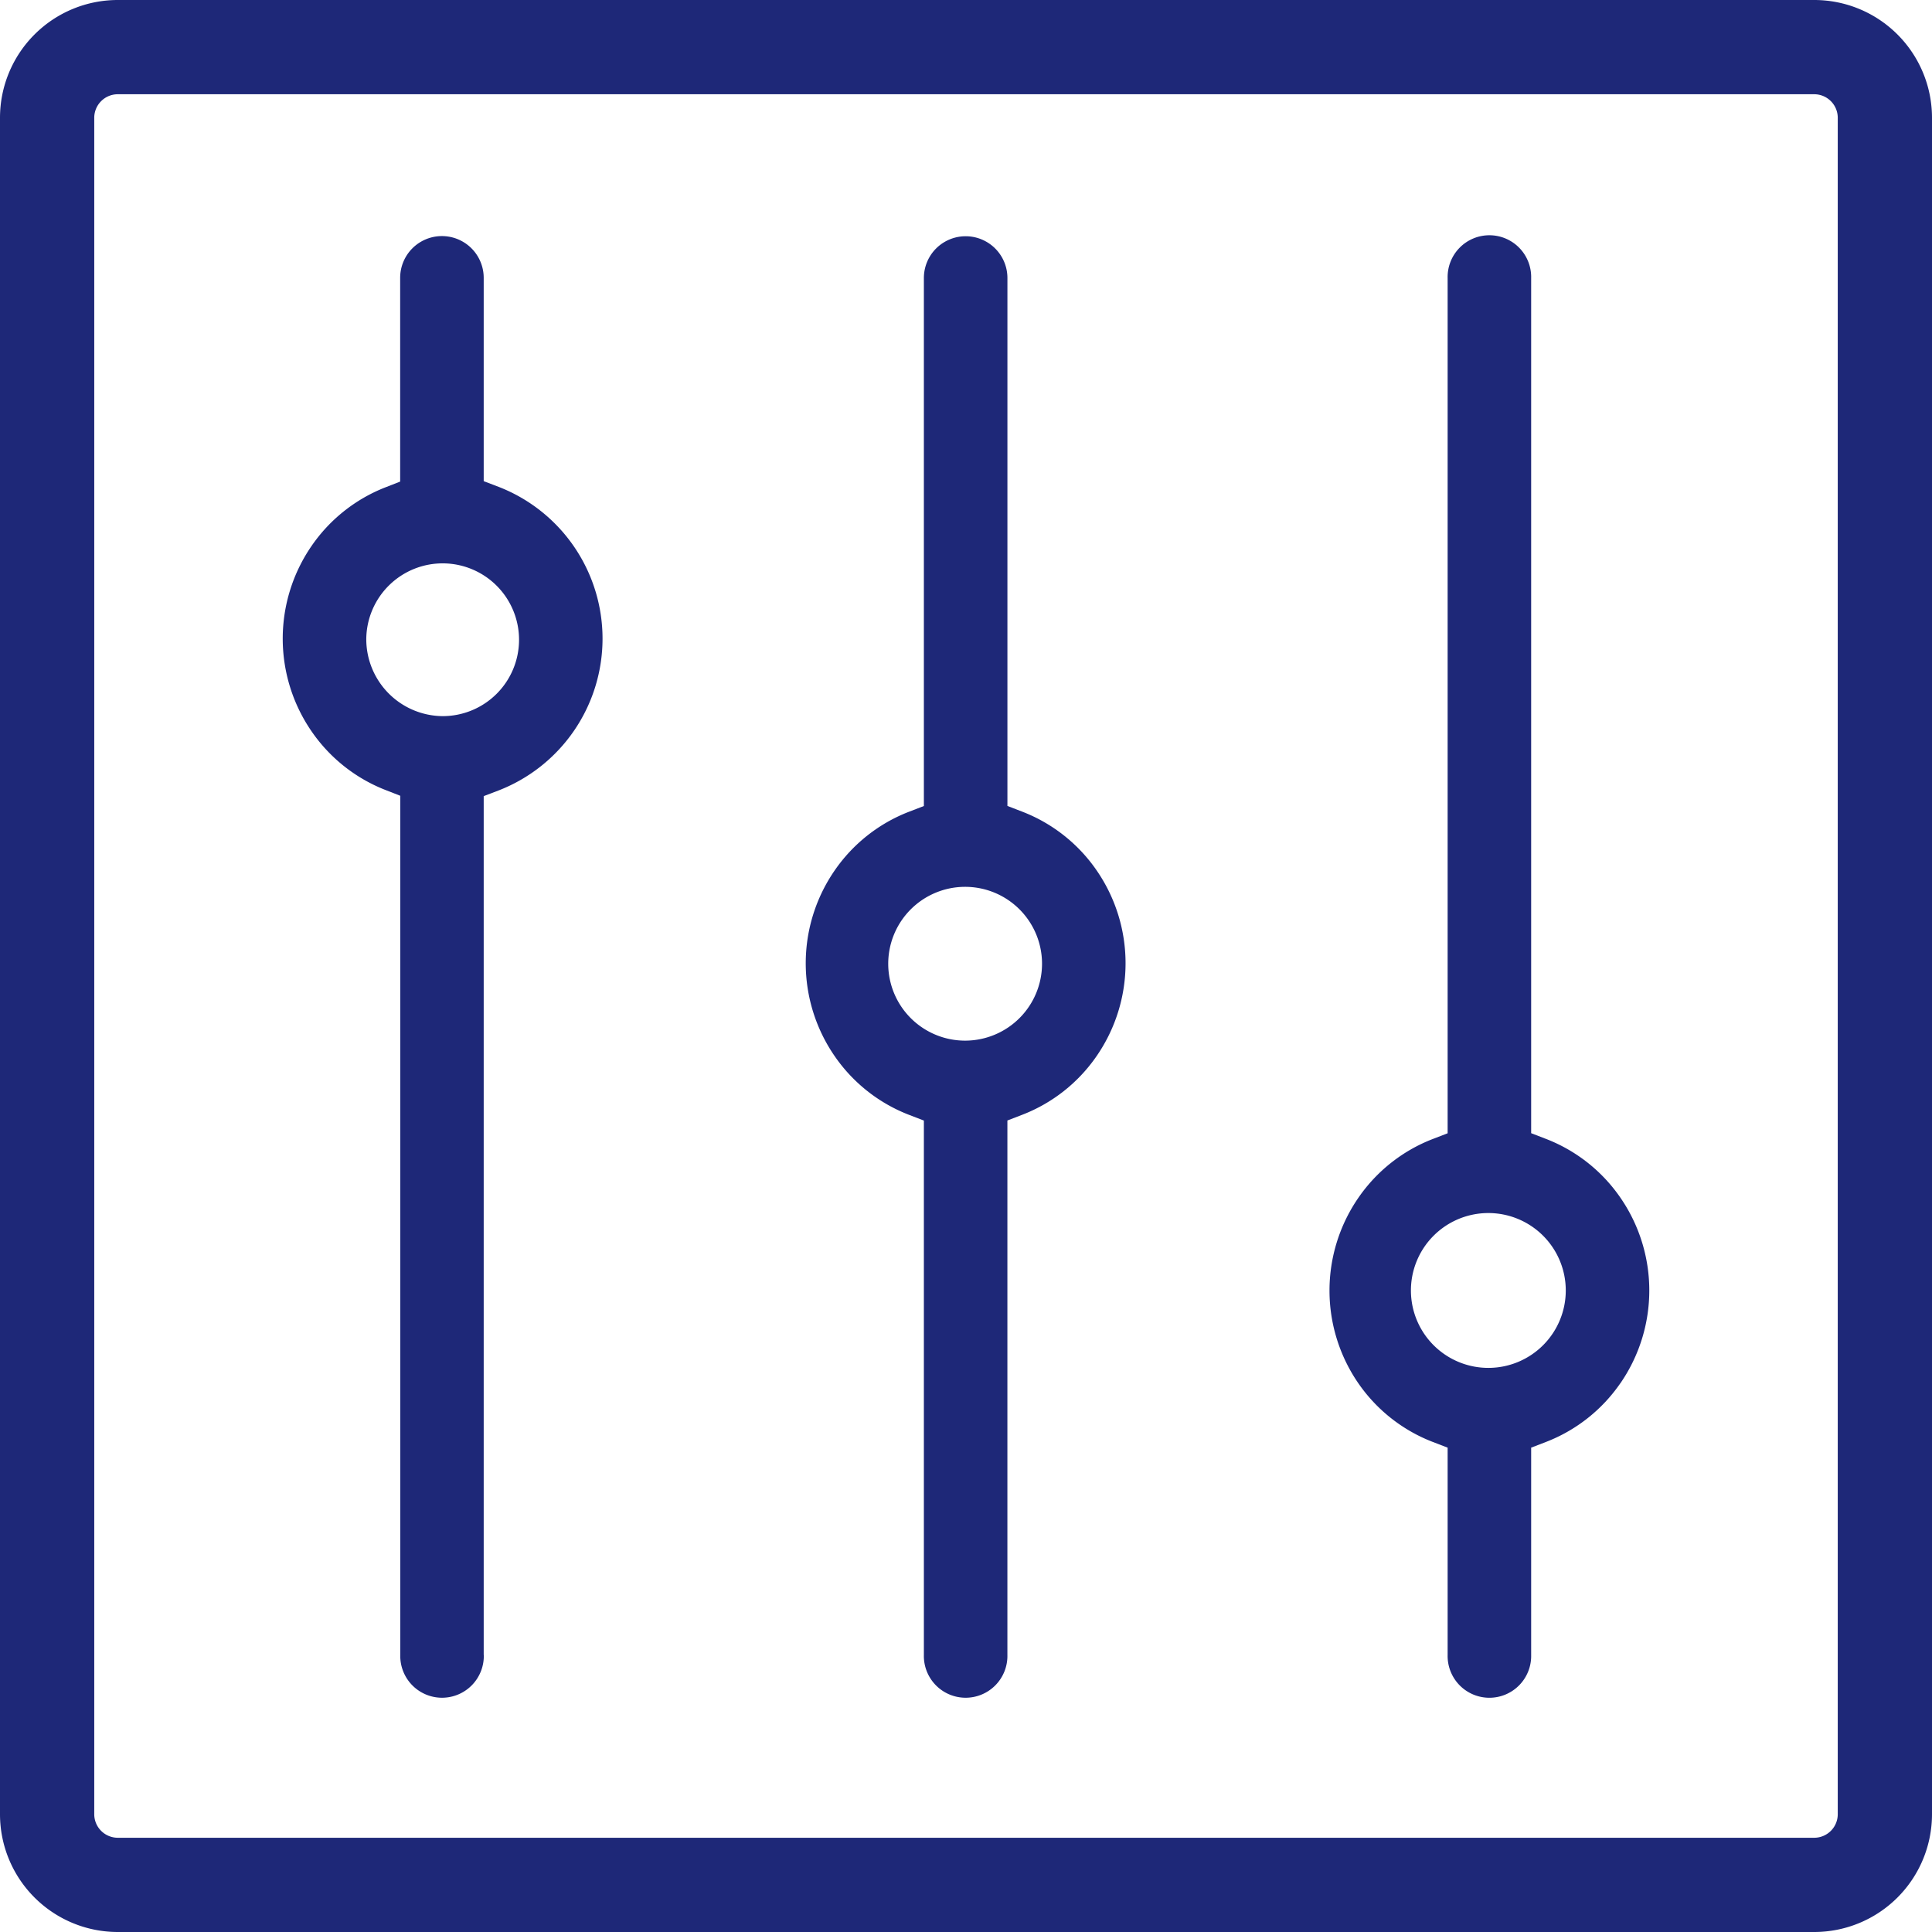
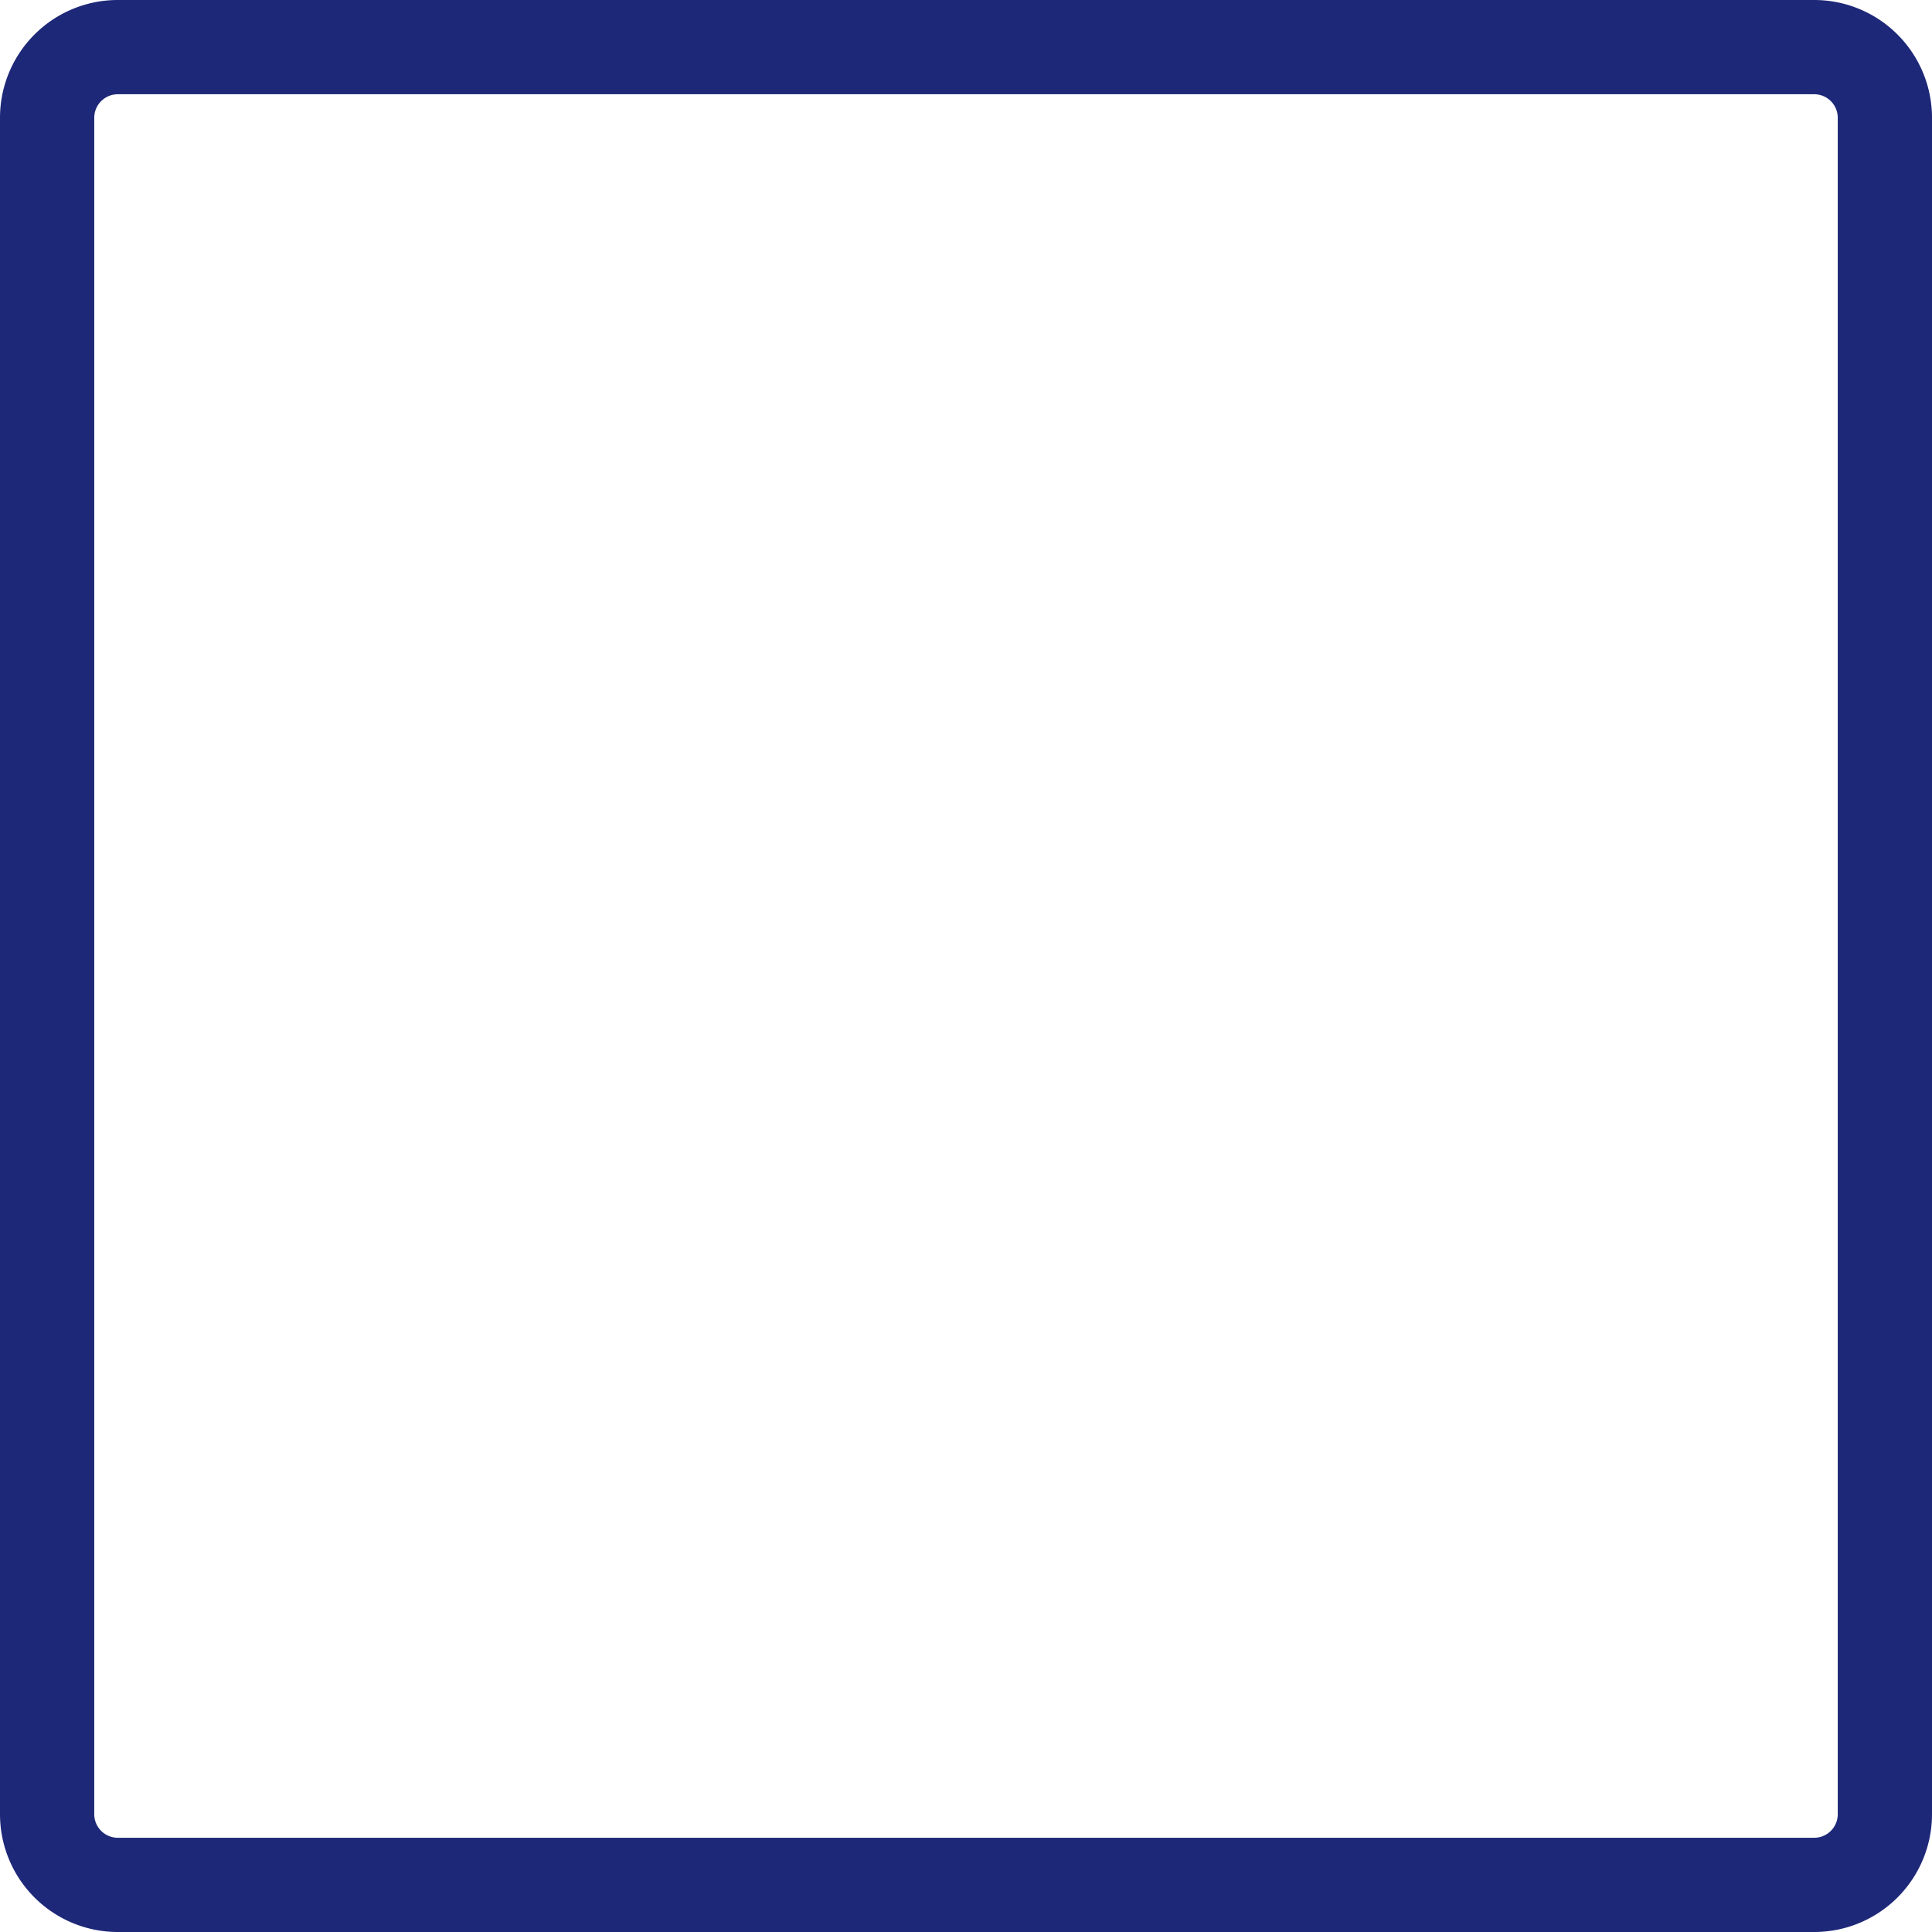
<svg xmlns="http://www.w3.org/2000/svg" id="general" width="82" height="82" viewBox="0 0 82 82">
  <g id="グループ_36579" data-name="グループ 36579">
-     <path id="パス_102014" data-name="パス 102014" d="M46.541,44.827a6.937,6.937,0,0,0,0-7.89,6.807,6.807,0,0,0-3.152-2.487l-.631-.243V11.8a1.773,1.773,0,1,0-3.546,0v22.41l-.631.243a6.809,6.809,0,0,0-3.152,2.487,6.937,6.937,0,0,0,0,7.89,6.809,6.809,0,0,0,3.152,2.487l.631.243V70.242a1.773,1.773,0,1,0,3.545,0V47.557l.631-.243a6.807,6.807,0,0,0,3.153-2.487Zm-5.556-.659a3.264,3.264,0,1,1,3.242-3.286,3.267,3.267,0,0,1-3.242,3.286Z" fill="#1e2878" />
-     <path id="パス_102015" data-name="パス 102015" d="M68.77,58.716a6.937,6.937,0,0,0,0-7.89,6.81,6.81,0,0,0-3.152-2.487l-.631-.243V11.8a1.773,1.773,0,1,0-3.545,0V48.1l-.631.243a6.809,6.809,0,0,0-3.152,2.487,6.936,6.936,0,0,0,0,7.89A6.809,6.809,0,0,0,60.811,61.2l.631.243v8.8a1.773,1.773,0,1,0,3.545,0v-8.8l.631-.243a6.81,6.81,0,0,0,3.152-2.487Zm-5.556-.659a3.286,3.286,0,1,1,3.242-3.286,3.286,3.286,0,0,1-3.242,3.286Z" fill="#1e2878" />
-     <path id="パス_102016" data-name="パス 102016" d="M20.53,70.242V33.79l.635-.242a6.911,6.911,0,0,0,0-12.884l-.635-.242V11.793a1.773,1.773,0,1,0-3.546,0V20.44l-.627.245a6.814,6.814,0,0,0-3.134,2.488,6.935,6.935,0,0,0,0,7.866,6.814,6.814,0,0,0,3.139,2.491l.627.245V70.242a1.773,1.773,0,1,0,3.545,0ZM15.546,27.109a3.242,3.242,0,1,1,3.242,3.286,3.268,3.268,0,0,1-3.242-3.286Z" fill="#1e2878" />
-   </g>
+     </g>
  <path id="長方形_41039" data-name="長方形 41039" d="M5,4A1,1,0,0,0,4,5V77a1,1,0,0,0,1,1H77a1,1,0,0,0,1-1V5a1,1,0,0,0-1-1H5M5,0H77a5,5,0,0,1,5,5V77a5,5,0,0,1-5,5H5a5,5,0,0,1-5-5V5A5,5,0,0,1,5,0Z" fill="#1e2878" />
</svg>